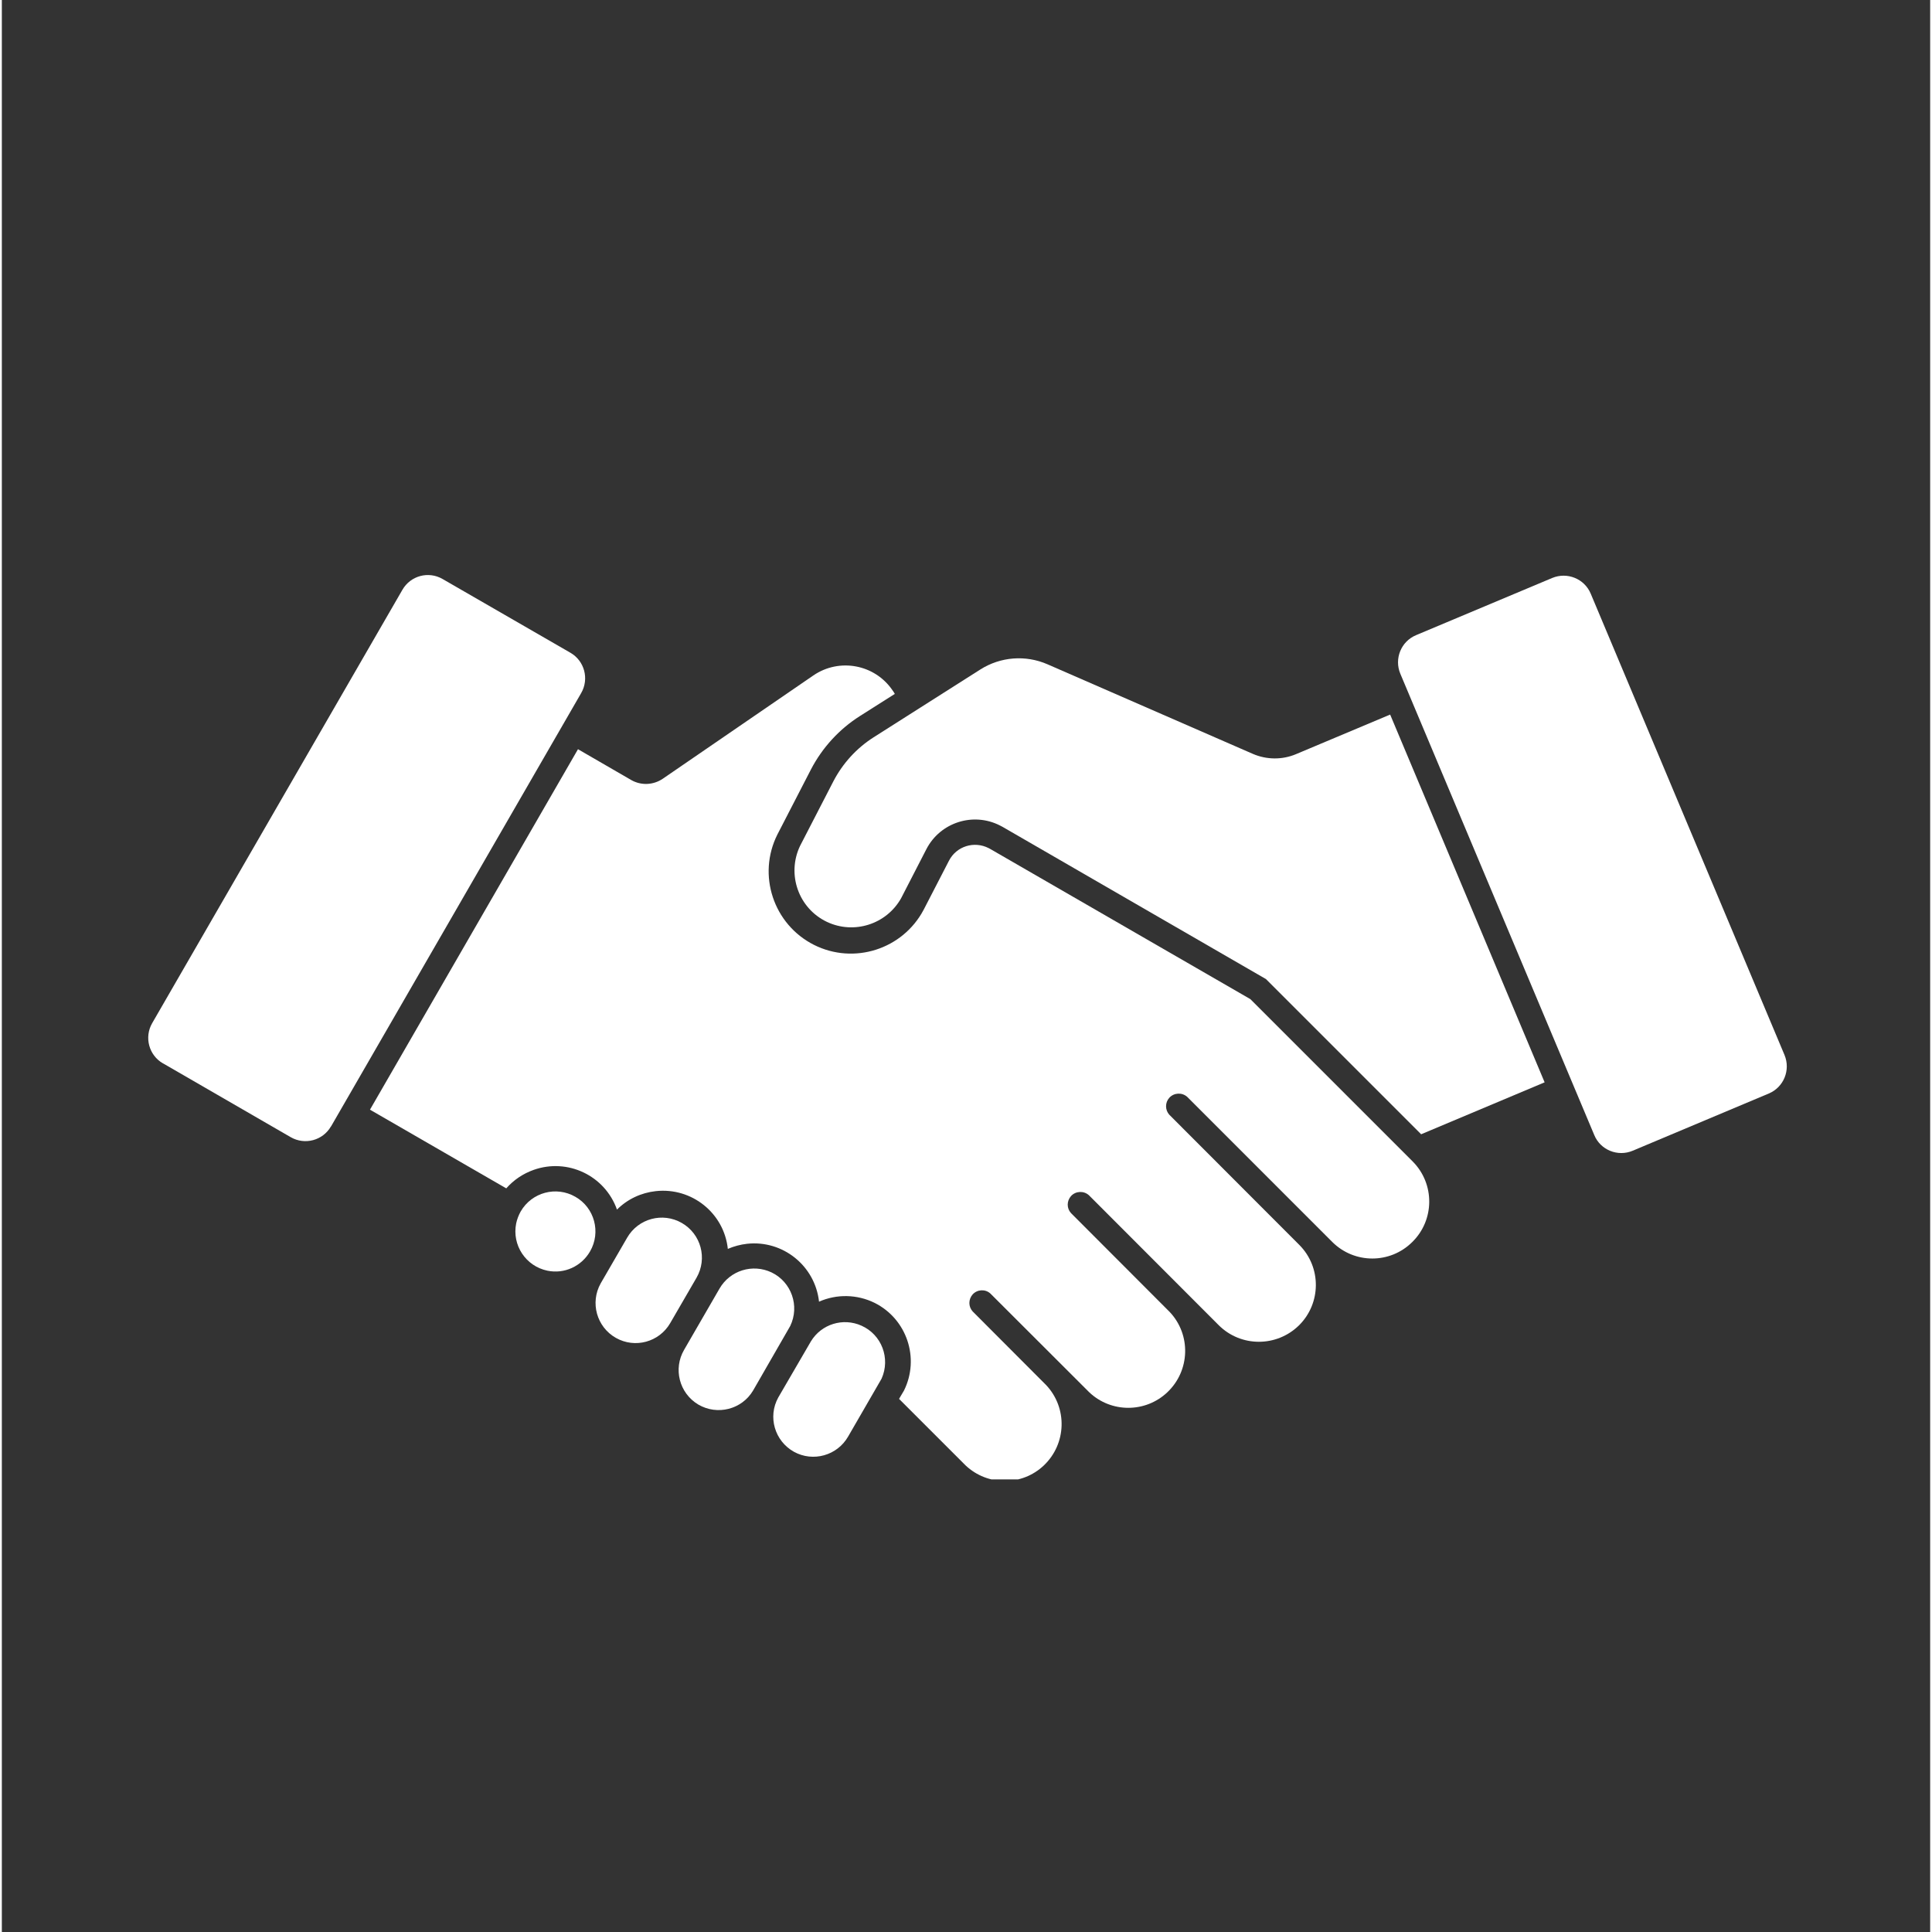
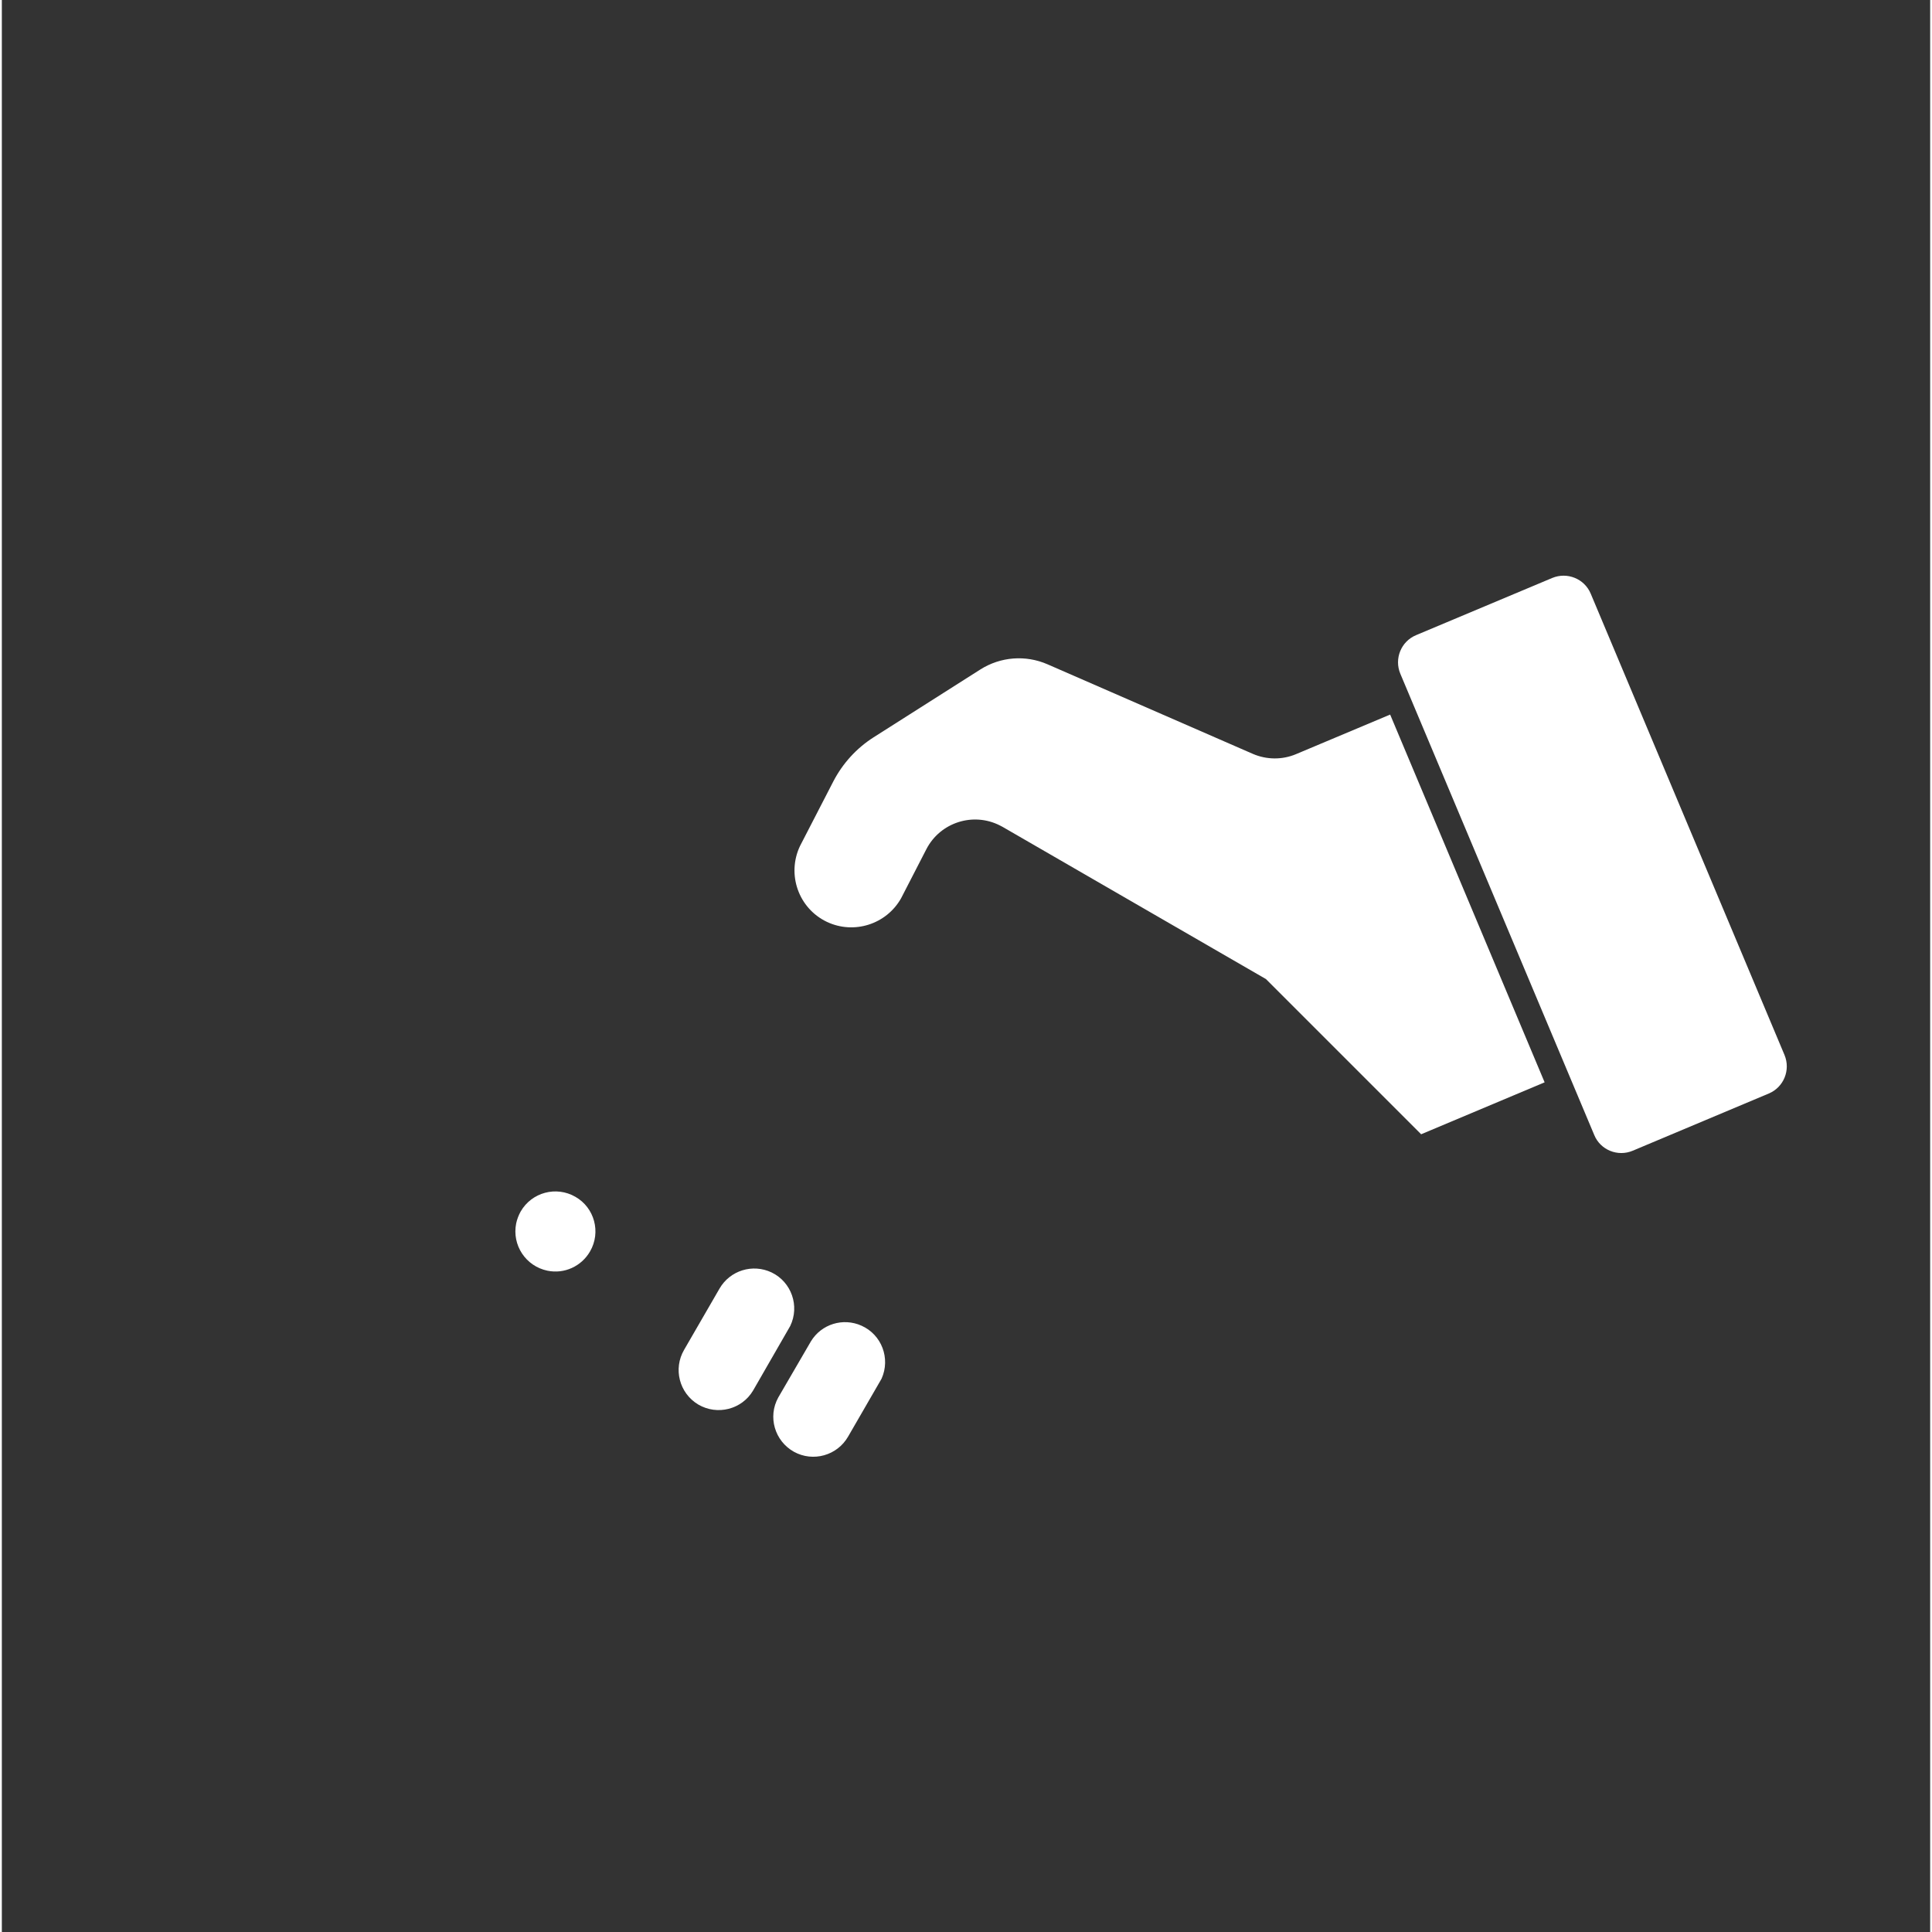
<svg xmlns="http://www.w3.org/2000/svg" width="378" zoomAndPan="magnify" viewBox="0 0 282.96 283.5" height="378" preserveAspectRatio="xMidYMid meet" version="1.0">
  <rect x="0" y="0" width="282.96" height="283.5" fill="#333333" stroke="none" />
  <defs>
    <clipPath id="43d11a2c2b">
      <path d="M 54 97 L 210 97 L 210 217.082 L 54 217.082 Z M 54 97 " clip-rule="nonzero" />
    </clipPath>
  </defs>
-   <path fill="#ffffff" d="M 91.758 181.617 L 87.875 188.32 C 86.293 191.137 87.277 194.723 90.113 196.324 C 92.91 197.902 96.434 196.941 98.055 194.188 L 101.941 187.488 C 103.562 184.668 102.602 181.082 99.785 179.461 C 96.969 177.84 93.383 178.801 91.758 181.617 " fill-opacity="1" fill-rule="nonzero" />
  <path fill="#ffffff" d="M 122.027 114.633 L 117.117 124.152 C 115.152 128.316 116.906 133.289 121.066 135.273 C 125.035 137.152 129.797 135.637 131.953 131.816 L 135.668 124.602 C 137.695 120.676 142.539 119.117 146.488 121.145 C 146.617 121.207 146.723 121.273 146.852 121.336 L 185.488 143.664 L 208.266 166.441 L 226.387 158.82 L 203.719 104.855 L 189.906 110.664 C 187.879 111.516 185.594 111.496 183.566 110.621 L 153.426 97.473 C 150.227 96.082 146.555 96.359 143.586 98.238 L 127.898 108.207 C 125.422 109.789 123.395 112.008 122.027 114.633 " fill-opacity="1" fill-rule="nonzero" />
  <g clip-path="url(#43d11a2c2b)">
-     <path fill="#ffffff" d="M 132.379 204.051 C 134.727 199.312 132.809 193.551 128.066 191.18 C 125.508 189.922 122.52 189.855 119.914 191.008 C 119.336 185.738 114.598 181.938 109.348 182.512 C 108.387 182.621 107.426 182.875 106.531 183.262 C 105.977 178.008 101.238 174.211 95.965 174.785 C 93.809 175.02 91.801 175.961 90.266 177.496 C 88.492 172.5 83.027 169.898 78.035 171.668 C 76.477 172.223 75.109 173.141 74.02 174.379 L 54.02 162.832 L 84.543 109.938 L 92.355 114.461 C 93.809 115.293 95.602 115.211 96.988 114.27 L 119.082 99.113 C 122.883 96.512 128.09 97.473 130.695 101.293 C 130.82 101.461 130.93 101.633 131.035 101.824 L 125.914 105.07 C 122.859 107.012 120.383 109.723 118.719 112.926 L 113.809 122.445 C 110.82 128.379 113.211 135.637 119.168 138.648 C 125.035 141.594 132.188 139.309 135.262 133.504 L 138.977 126.309 C 140.066 124.176 142.668 123.363 144.805 124.453 C 144.867 124.473 144.93 124.516 144.973 124.539 L 183.203 146.609 L 207.047 170.453 C 210.293 173.738 210.25 179.035 206.961 182.258 C 203.719 185.48 198.488 185.48 195.242 182.258 L 173.941 160.953 C 173.172 160.27 172 160.336 171.316 161.082 C 170.676 161.785 170.676 162.875 171.316 163.578 L 190.398 182.684 C 193.664 185.973 193.602 191.266 190.336 194.488 C 187.066 197.691 181.84 197.691 178.594 194.488 L 159.512 175.383 C 158.742 174.699 157.566 174.766 156.887 175.512 C 156.246 176.238 156.246 177.305 156.887 178.008 L 171.359 192.504 C 174.539 195.855 174.367 201.148 171.016 204.309 C 167.812 207.34 162.777 207.34 159.574 204.309 L 145.059 189.812 C 144.312 189.129 143.137 189.195 142.457 189.941 C 141.816 190.668 141.816 191.734 142.457 192.438 L 153.234 203.238 C 156.395 206.59 156.246 211.863 152.895 215.043 C 149.691 218.074 144.652 218.074 141.43 215.043 L 131.656 205.27 L 132.379 204.051 " fill-opacity="1" fill-rule="nonzero" />
-   </g>
+     </g>
  <path fill="#ffffff" d="M 227.496 84.812 L 207.52 93.203 C 205.32 94.121 204.293 96.66 205.211 98.859 L 233.668 166.547 C 234.562 168.746 237.125 169.789 239.324 168.852 L 259.281 160.461 C 261.48 159.543 262.504 157.004 261.586 154.805 L 233.152 87.117 C 232.234 84.918 229.695 83.895 227.496 84.812 " fill-opacity="1" fill-rule="nonzero" />
-   <path fill="#ffffff" d="M 48.32 165.266 L 85.012 101.699 C 86.207 99.625 85.504 96.98 83.434 95.785 L 64.672 84.961 C 62.602 83.766 59.977 84.473 58.781 86.543 L 22.062 150.133 C 20.867 152.203 21.574 154.848 23.645 156.043 C 23.664 156.043 23.664 156.043 23.664 156.043 L 42.387 166.867 C 44.457 168.062 47.102 167.359 48.297 165.285 C 48.32 165.285 48.32 165.285 48.32 165.266 " fill-opacity="1" fill-rule="nonzero" />
  <path fill="#ffffff" d="M 110.309 203.922 L 115.688 194.574 C 117.098 191.648 115.879 188.129 112.957 186.719 C 110.18 185.395 106.852 186.418 105.312 189.086 L 100.125 198.055 C 98.484 200.848 99.402 204.434 102.195 206.102 C 104.992 207.742 108.602 206.824 110.246 204.031 C 110.266 203.988 110.285 203.965 110.309 203.922 " fill-opacity="1" fill-rule="nonzero" />
  <path fill="#ffffff" d="M 118.719 196.836 L 113.938 205.055 C 112.359 207.895 113.402 211.457 116.242 213.039 C 119.039 214.574 122.582 213.594 124.184 210.797 L 129.094 202.301 C 130.418 199.332 129.113 195.855 126.148 194.531 C 123.438 193.312 120.254 194.297 118.719 196.836 " fill-opacity="1" fill-rule="nonzero" />
  <path fill="#ffffff" d="M 86.316 183.625 C 87.938 180.828 86.977 177.219 84.16 175.617 C 81.344 173.996 77.758 174.957 76.133 177.773 C 75.836 178.309 75.602 178.906 75.473 179.523 C 74.832 182.707 76.879 185.801 80.062 186.461 C 82.539 186.973 85.055 185.82 86.316 183.625 " fill-opacity="1" fill-rule="nonzero" />
</svg>